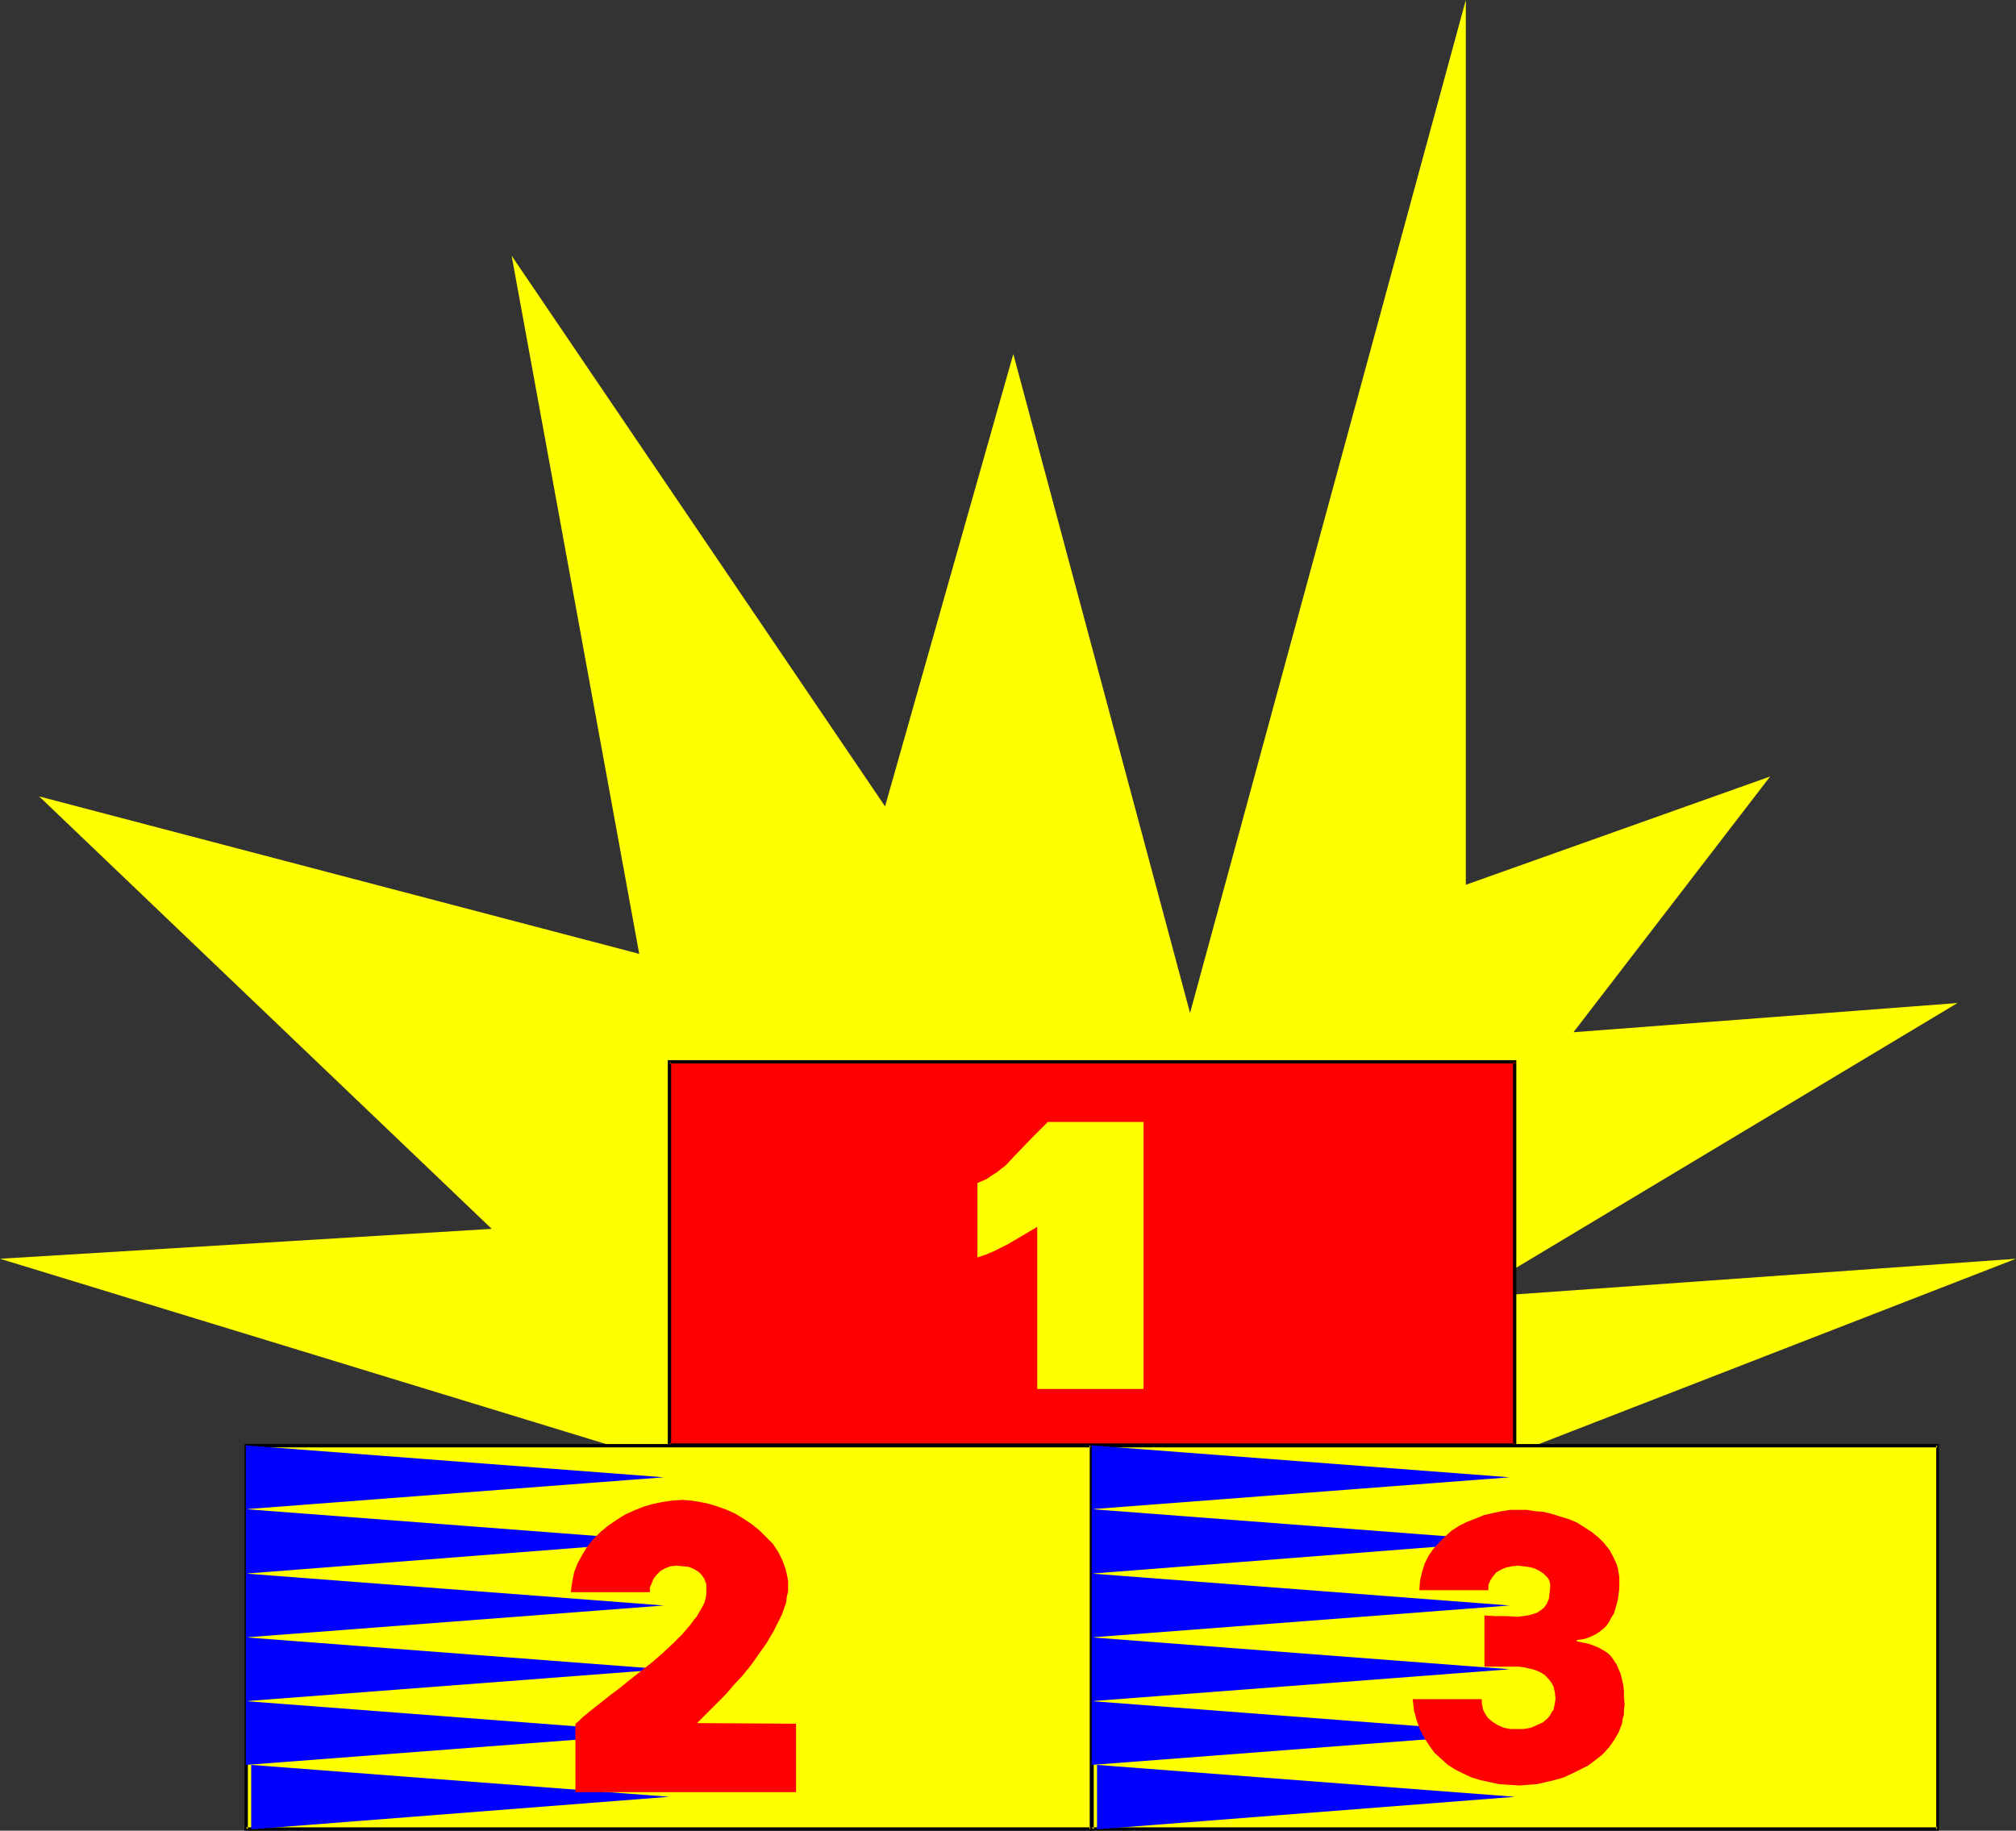
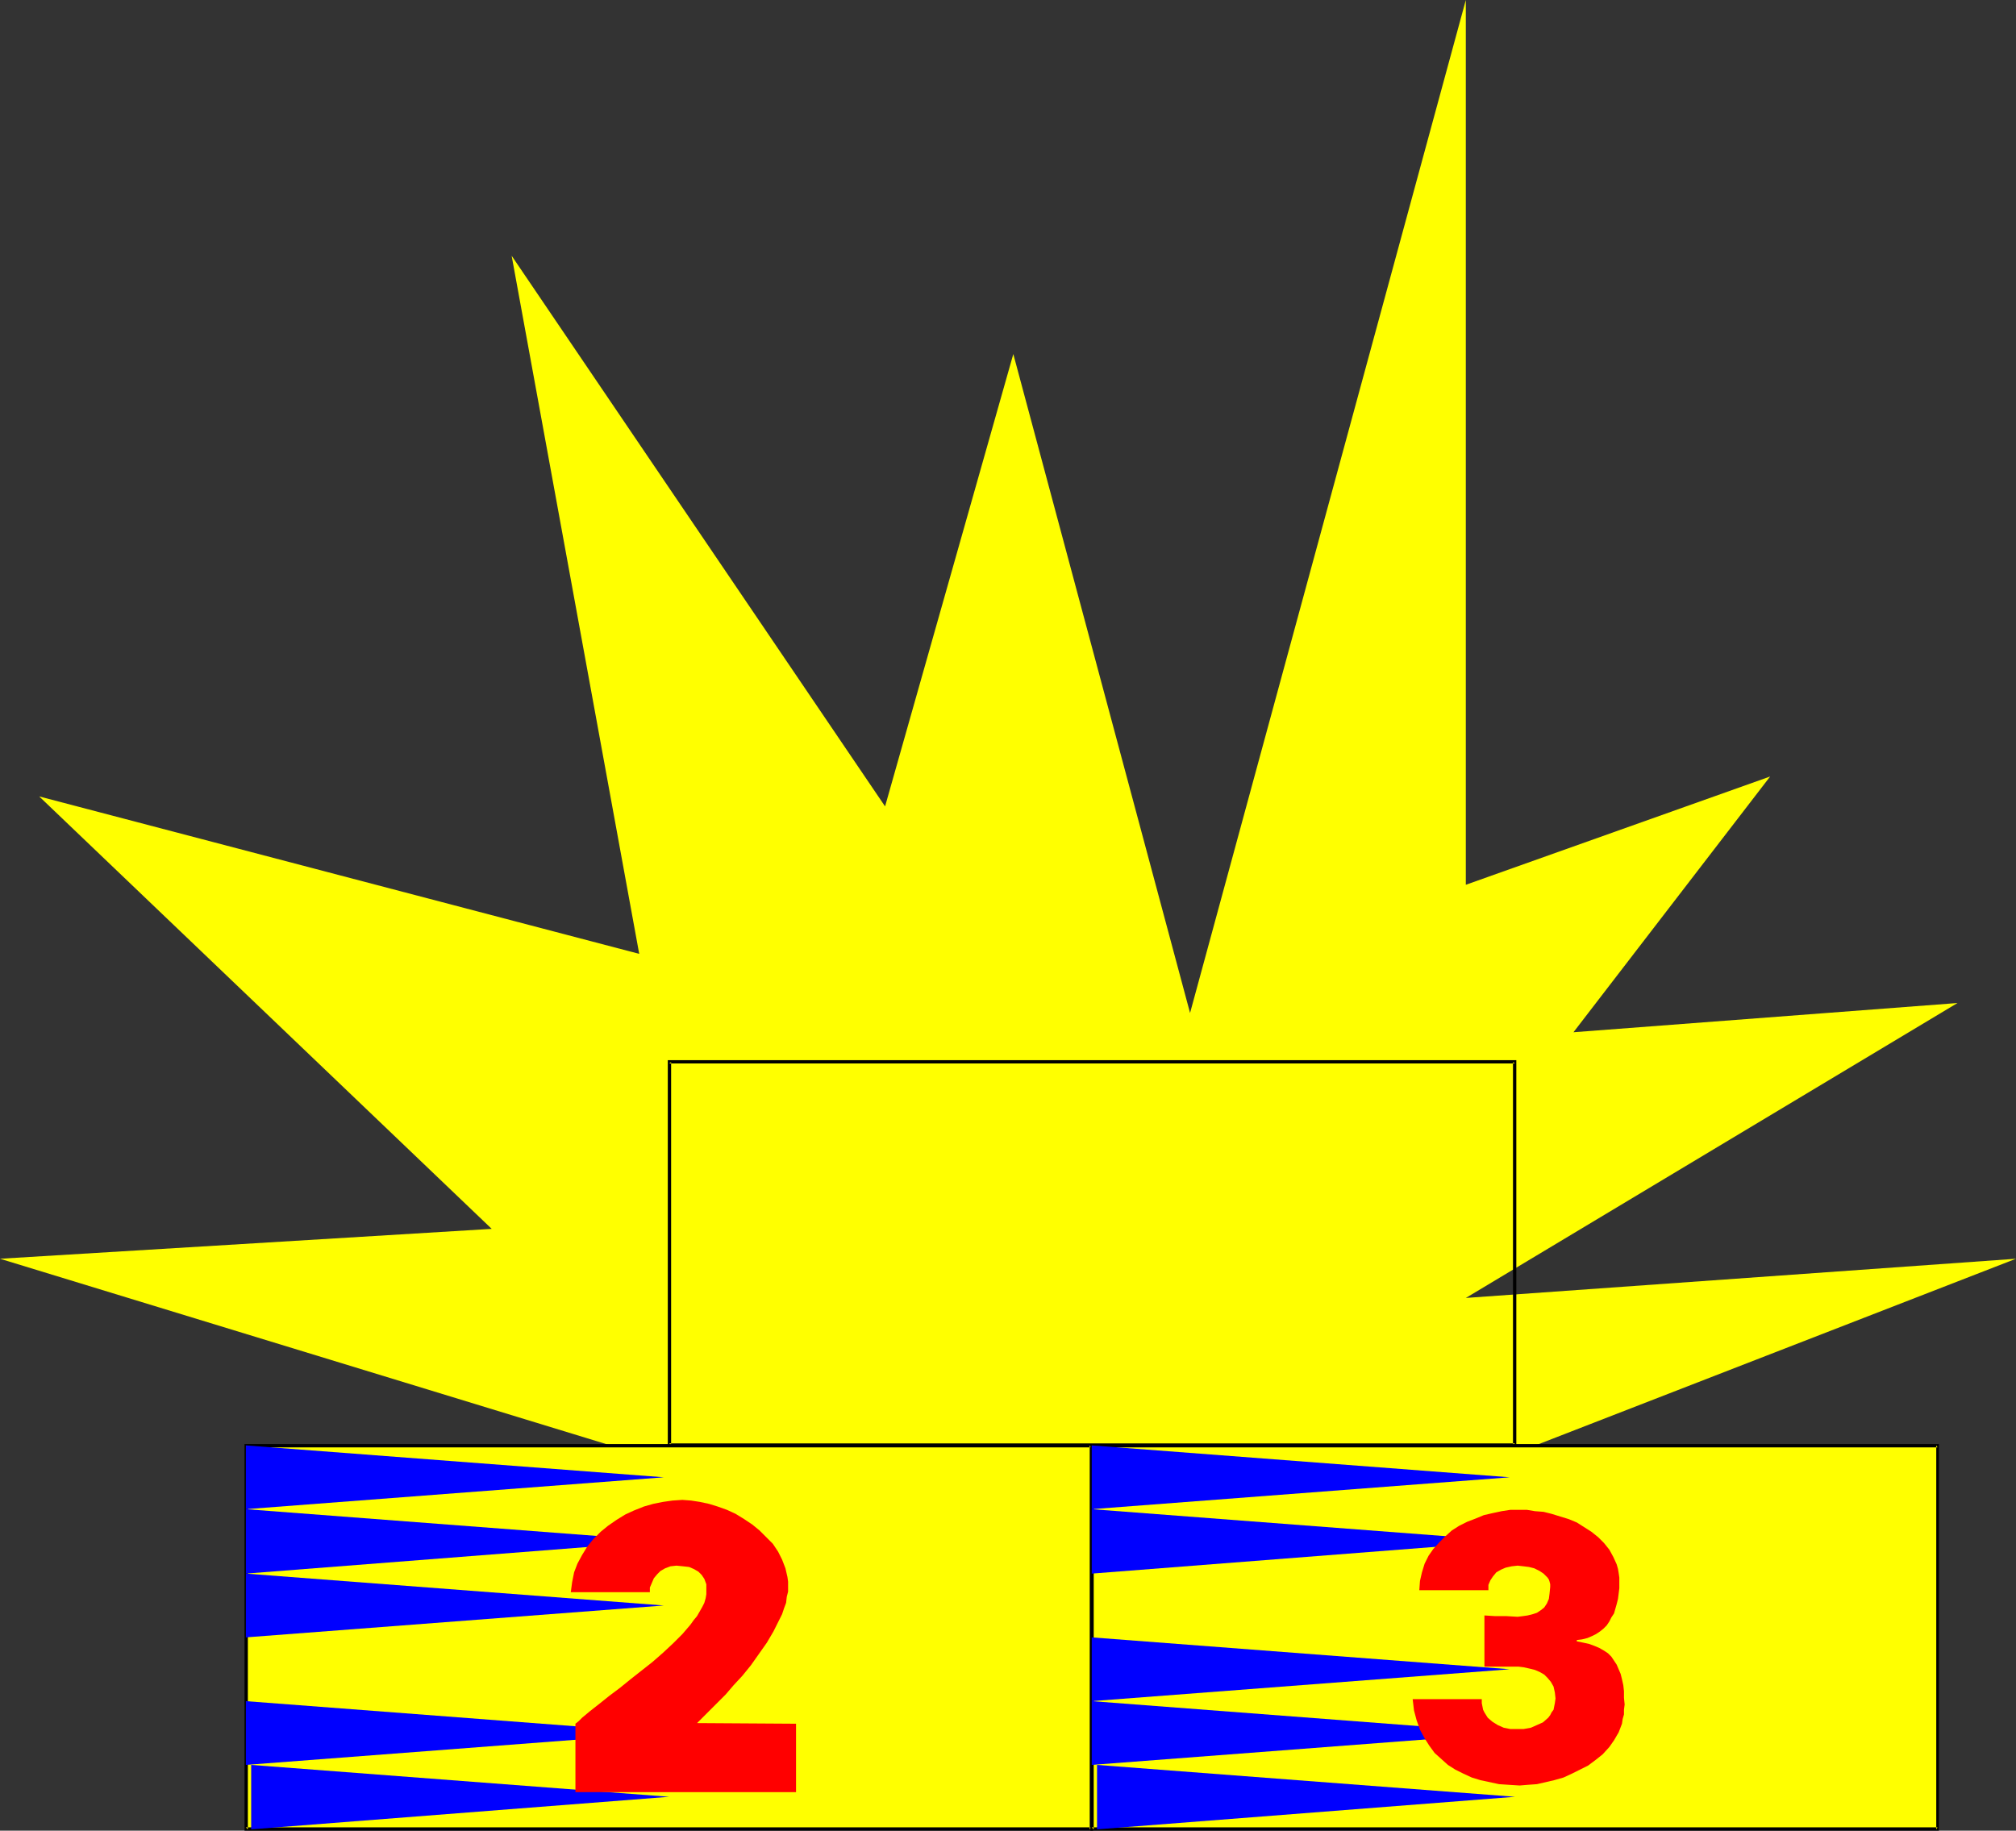
<svg xmlns="http://www.w3.org/2000/svg" xmlns:ns1="http://sodipodi.sourceforge.net/DTD/sodipodi-0.dtd" xmlns:ns2="http://www.inkscape.org/namespaces/inkscape" version="1.0" width="129.724mm" height="117.82mm" id="svg22" ns1:docname="Winners Podium 2.wmf">
  <rect width="100%" height="100%" fill="#333333" stroke="none" />
  <ns1:namedview id="namedview22" pagecolor="#ffffff" bordercolor="#000000" borderopacity="0.25" ns2:showpageshadow="2" ns2:pageopacity="0.0" ns2:pagecheckerboard="0" ns2:deskcolor="#d1d1d1" ns2:document-units="mm" />
  <defs id="defs1">
    <pattern id="WMFhbasepattern" patternUnits="userSpaceOnUse" width="6" height="6" x="0" y="0" />
  </defs>
  <path style="fill:#ffff00;fill-opacity:1;fill-rule:evenodd;stroke:none" d="M 172.265,358.861 0,306.187 119.584,298.916 9.534,193.73 155.459,232.023 124.432,62.207 215.251,196.153 246.44,86.12 289.425,246.404 356.489,0 v 215.219 l 74.013,-26.337 -47.834,62.207 93.405,-7.109 -119.584,71.74 133.805,-9.533 -160.145,62.207 z" id="path1" />
-   <path style="fill:#ff0000;fill-opacity:1;fill-rule:evenodd;stroke:none" d="M 368.448,351.59 V 258.36 H 162.731 v 93.229 z" id="path2" />
  <path style="fill:#000000;fill-opacity:1;fill-rule:evenodd;stroke:none" d="m 368.771,351.913 v -94.037 H 162.408 v 94.037 h 206.363 l -0.323,-0.808 H 162.731 l 0.485,0.485 V 258.36 l -0.485,0.323 h 205.717 l -0.485,-0.323 v 93.229 l 0.485,-0.485 z" id="path3" />
  <path style="fill:#ffff00;fill-opacity:1;fill-rule:evenodd;stroke:none" d="M 265.509,444.981 V 351.59 H 59.792 v 93.391 z" id="path4" />
  <path style="fill:#000000;fill-opacity:1;fill-rule:evenodd;stroke:none" d="m 265.832,445.304 v -94.037 H 59.469 v 94.037 H 265.832 l -0.323,-0.808 H 59.792 l 0.485,0.485 v -93.391 l -0.485,0.485 H 265.509 l -0.485,-0.485 v 93.391 l 0.485,-0.485 z" id="path5" />
-   <path style="fill:#ffff00;fill-opacity:1;fill-rule:evenodd;stroke:none" d="M 471.225,444.981 V 351.59 H 265.509 v 93.391 z" id="path6" />
+   <path style="fill:#ffff00;fill-opacity:1;fill-rule:evenodd;stroke:none" d="M 471.225,444.981 V 351.59 H 265.509 v 93.391 " id="path6" />
  <path style="fill:#000000;fill-opacity:1;fill-rule:evenodd;stroke:none" d="m 471.548,445.304 v -94.037 H 265.185 v 94.037 h 206.363 l -0.323,-0.808 H 265.509 l 0.485,0.485 v -93.391 l -0.485,0.485 h 205.717 l -0.323,-0.485 v 93.391 l 0.323,-0.485 z" id="path7" />
  <path style="fill:#ffff00;fill-opacity:1;fill-rule:evenodd;stroke:none" d="m 278.113,272.902 v 64.954 h -25.856 v -39.425 l -3.555,2.1 -3.555,2.1 -3.555,1.777 -1.939,0.808 -1.939,0.646 v -18.097 l 1.131,-0.485 1.131,-0.485 1.131,-0.808 1.293,-0.808 2.262,-1.777 2.101,-2.262 4.202,-4.363 2.101,-2.1 0.97,-0.969 0.808,-0.808 z" id="path8" />
  <path style="fill:#0000ff;fill-opacity:1;fill-rule:evenodd;stroke:none" d="M 59.792,367.101 161.438,359.345 59.792,351.59 Z" id="path9" />
  <path style="fill:#0000ff;fill-opacity:1;fill-rule:evenodd;stroke:none" d="M 59.792,382.774 161.438,374.857 59.792,367.101 Z" id="path10" />
  <path style="fill:#0000ff;fill-opacity:1;fill-rule:evenodd;stroke:none" d="M 59.792,398.285 161.438,390.529 59.792,382.774 Z" id="path11" />
-   <path style="fill:#0000ff;fill-opacity:1;fill-rule:evenodd;stroke:none" d="M 59.792,413.796 161.438,406.041 59.792,398.285 Z" id="path12" />
  <path style="fill:#0000ff;fill-opacity:1;fill-rule:evenodd;stroke:none" d="M 59.792,429.308 161.438,421.552 59.792,413.796 Z" id="path13" />
  <path style="fill:#0000ff;fill-opacity:1;fill-rule:evenodd;stroke:none" d="M 61.085,444.981 162.731,437.063 61.085,429.308 Z" id="path14" />
  <path style="fill:#0000ff;fill-opacity:1;fill-rule:evenodd;stroke:none" d="M 265.509,367.101 367.155,359.345 265.509,351.59 Z" id="path15" />
  <path style="fill:#0000ff;fill-opacity:1;fill-rule:evenodd;stroke:none" d="M 265.509,382.774 367.155,374.857 265.509,367.101 Z" id="path16" />
-   <path style="fill:#0000ff;fill-opacity:1;fill-rule:evenodd;stroke:none" d="M 265.509,398.285 367.155,390.529 265.509,382.774 Z" id="path17" />
  <path style="fill:#0000ff;fill-opacity:1;fill-rule:evenodd;stroke:none" d="M 265.509,413.796 367.155,406.041 265.509,398.285 Z" id="path18" />
  <path style="fill:#0000ff;fill-opacity:1;fill-rule:evenodd;stroke:none" d="M 265.509,429.308 367.155,421.552 265.509,413.796 Z" id="path19" />
  <path style="fill:#0000ff;fill-opacity:1;fill-rule:evenodd;stroke:none" d="M 266.801,444.981 368.448,437.063 266.801,429.308 Z" id="path20" />
  <path style="fill:#ff0000;fill-opacity:1;fill-rule:evenodd;stroke:none" d="m 193.597,419.29 v 16.642 h -53.651 v -16.642 l 0.808,-0.646 0.808,-0.808 1.939,-1.616 2.262,-1.777 2.424,-1.939 2.586,-1.939 2.586,-2.1 5.333,-4.201 2.586,-2.262 2.424,-2.262 2.262,-2.262 1.939,-2.262 0.808,-1.131 0.808,-0.969 0.646,-1.131 0.646,-1.131 0.485,-0.969 0.323,-1.131 0.162,-0.969 v -0.969 -1.454 l -0.485,-1.293 -0.646,-0.969 -0.808,-0.808 -1.131,-0.646 -1.131,-0.485 -1.454,-0.162 -1.616,-0.162 -1.454,0.162 -1.293,0.485 -1.131,0.646 -0.808,0.808 -0.808,0.969 -0.485,1.131 -0.485,1.131 v 1.131 h -19.23 l 0.323,-2.424 0.485,-2.424 0.808,-2.1 1.131,-2.1 1.293,-2.1 1.454,-1.777 1.778,-1.777 1.778,-1.454 2.101,-1.454 2.101,-1.293 2.101,-0.969 2.424,-0.969 2.262,-0.646 2.424,-0.485 2.262,-0.323 2.424,-0.162 2.101,0.162 2.101,0.323 2.262,0.485 2.101,0.646 2.262,0.808 2.101,0.969 2.101,1.293 1.939,1.293 1.778,1.454 1.616,1.616 1.616,1.616 1.293,1.939 0.97,1.939 0.808,2.1 0.485,2.1 0.162,1.131 v 1.131 1.293 l -0.323,1.293 -0.162,1.454 -0.485,1.293 -0.485,1.454 -0.646,1.293 -1.454,2.908 -1.616,2.747 -1.939,2.747 -1.939,2.747 -2.101,2.585 -2.101,2.262 -1.939,2.262 -1.939,1.939 -0.808,0.808 -0.808,0.808 -0.808,0.808 -0.646,0.646 -0.646,0.646 -0.485,0.485 -0.323,0.323 -0.323,0.323 -0.162,0.162 h -0.162 z" id="path21" />
  <path style="fill:#ff0000;fill-opacity:1;fill-rule:evenodd;stroke:none" d="m 361.014,392.953 2.586,0.162 h 2.747 l 2.747,0.162 1.293,-0.162 1.131,-0.162 1.293,-0.323 0.97,-0.323 0.97,-0.646 0.808,-0.646 0.646,-0.969 0.485,-1.131 0.162,-1.293 0.162,-1.616 v -0.646 l -0.162,-0.646 -0.162,-0.485 -0.323,-0.485 -0.97,-0.969 -0.97,-0.646 -1.293,-0.646 -1.293,-0.323 -1.293,-0.162 -1.454,-0.162 -1.454,0.162 -1.454,0.323 -1.131,0.485 -1.131,0.646 -0.808,0.969 -0.646,0.969 -0.485,1.131 v 1.293 h -16.806 l 0.162,-2.262 0.485,-2.1 0.646,-2.1 0.97,-1.939 1.131,-1.616 1.454,-1.616 1.454,-1.454 1.616,-1.454 1.778,-1.131 1.939,-0.969 2.101,-0.808 1.939,-0.808 2.101,-0.485 2.262,-0.485 2.101,-0.323 h 2.101 1.939 l 1.939,0.323 2.101,0.162 1.939,0.485 2.101,0.646 2.101,0.646 1.939,0.808 1.778,1.131 1.778,1.131 1.616,1.293 1.454,1.454 1.293,1.616 0.97,1.777 0.808,1.777 0.323,1.131 0.162,0.969 0.162,1.131 v 1.131 1.454 l -0.162,1.293 -0.162,1.293 -0.323,1.293 -0.323,1.131 -0.323,1.131 -0.646,0.969 -0.485,0.969 -0.646,0.969 -0.808,0.808 -0.808,0.646 -0.97,0.646 -0.97,0.485 -1.131,0.485 -1.293,0.323 -1.293,0.162 v 0.323 l 1.616,0.323 1.454,0.323 1.293,0.485 1.131,0.485 1.131,0.646 0.97,0.646 0.808,0.808 0.646,0.969 0.646,0.969 0.485,1.131 0.485,1.131 0.323,1.293 0.323,1.454 0.162,1.454 v 1.616 l 0.162,1.616 -0.162,1.293 v 1.131 l -0.323,1.131 -0.162,1.131 -0.808,2.1 -1.131,1.939 -1.131,1.616 -1.616,1.777 -1.616,1.293 -1.939,1.454 -1.939,0.969 -1.939,0.969 -2.101,0.969 -2.262,0.646 -2.101,0.485 -2.101,0.485 -2.262,0.162 -1.939,0.162 -2.586,-0.162 -2.424,-0.162 -2.262,-0.485 -2.262,-0.485 -2.101,-0.646 -2.101,-0.969 -1.939,-0.969 -1.778,-1.131 -1.616,-1.454 -1.616,-1.454 -1.293,-1.777 -1.131,-1.777 -1.131,-2.1 -0.808,-2.262 -0.646,-2.424 -0.323,-2.747 v 0 h 16.806 v 0 0.969 l 0.162,0.808 0.162,0.808 0.323,0.646 0.808,1.293 1.131,0.969 1.293,0.808 1.454,0.646 1.616,0.323 h 1.616 1.616 l 1.778,-0.323 1.454,-0.646 1.454,-0.646 1.293,-1.131 0.485,-0.646 0.323,-0.646 0.485,-0.646 0.162,-0.808 0.162,-0.808 0.162,-1.131 -0.162,-1.454 -0.323,-1.454 -0.646,-1.131 -0.808,-0.969 -0.808,-0.808 -1.131,-0.646 -1.131,-0.485 -1.293,-0.323 -1.454,-0.323 -1.293,-0.162 h -2.909 -2.747 -1.454 -1.131 z" id="path22" />
</svg>